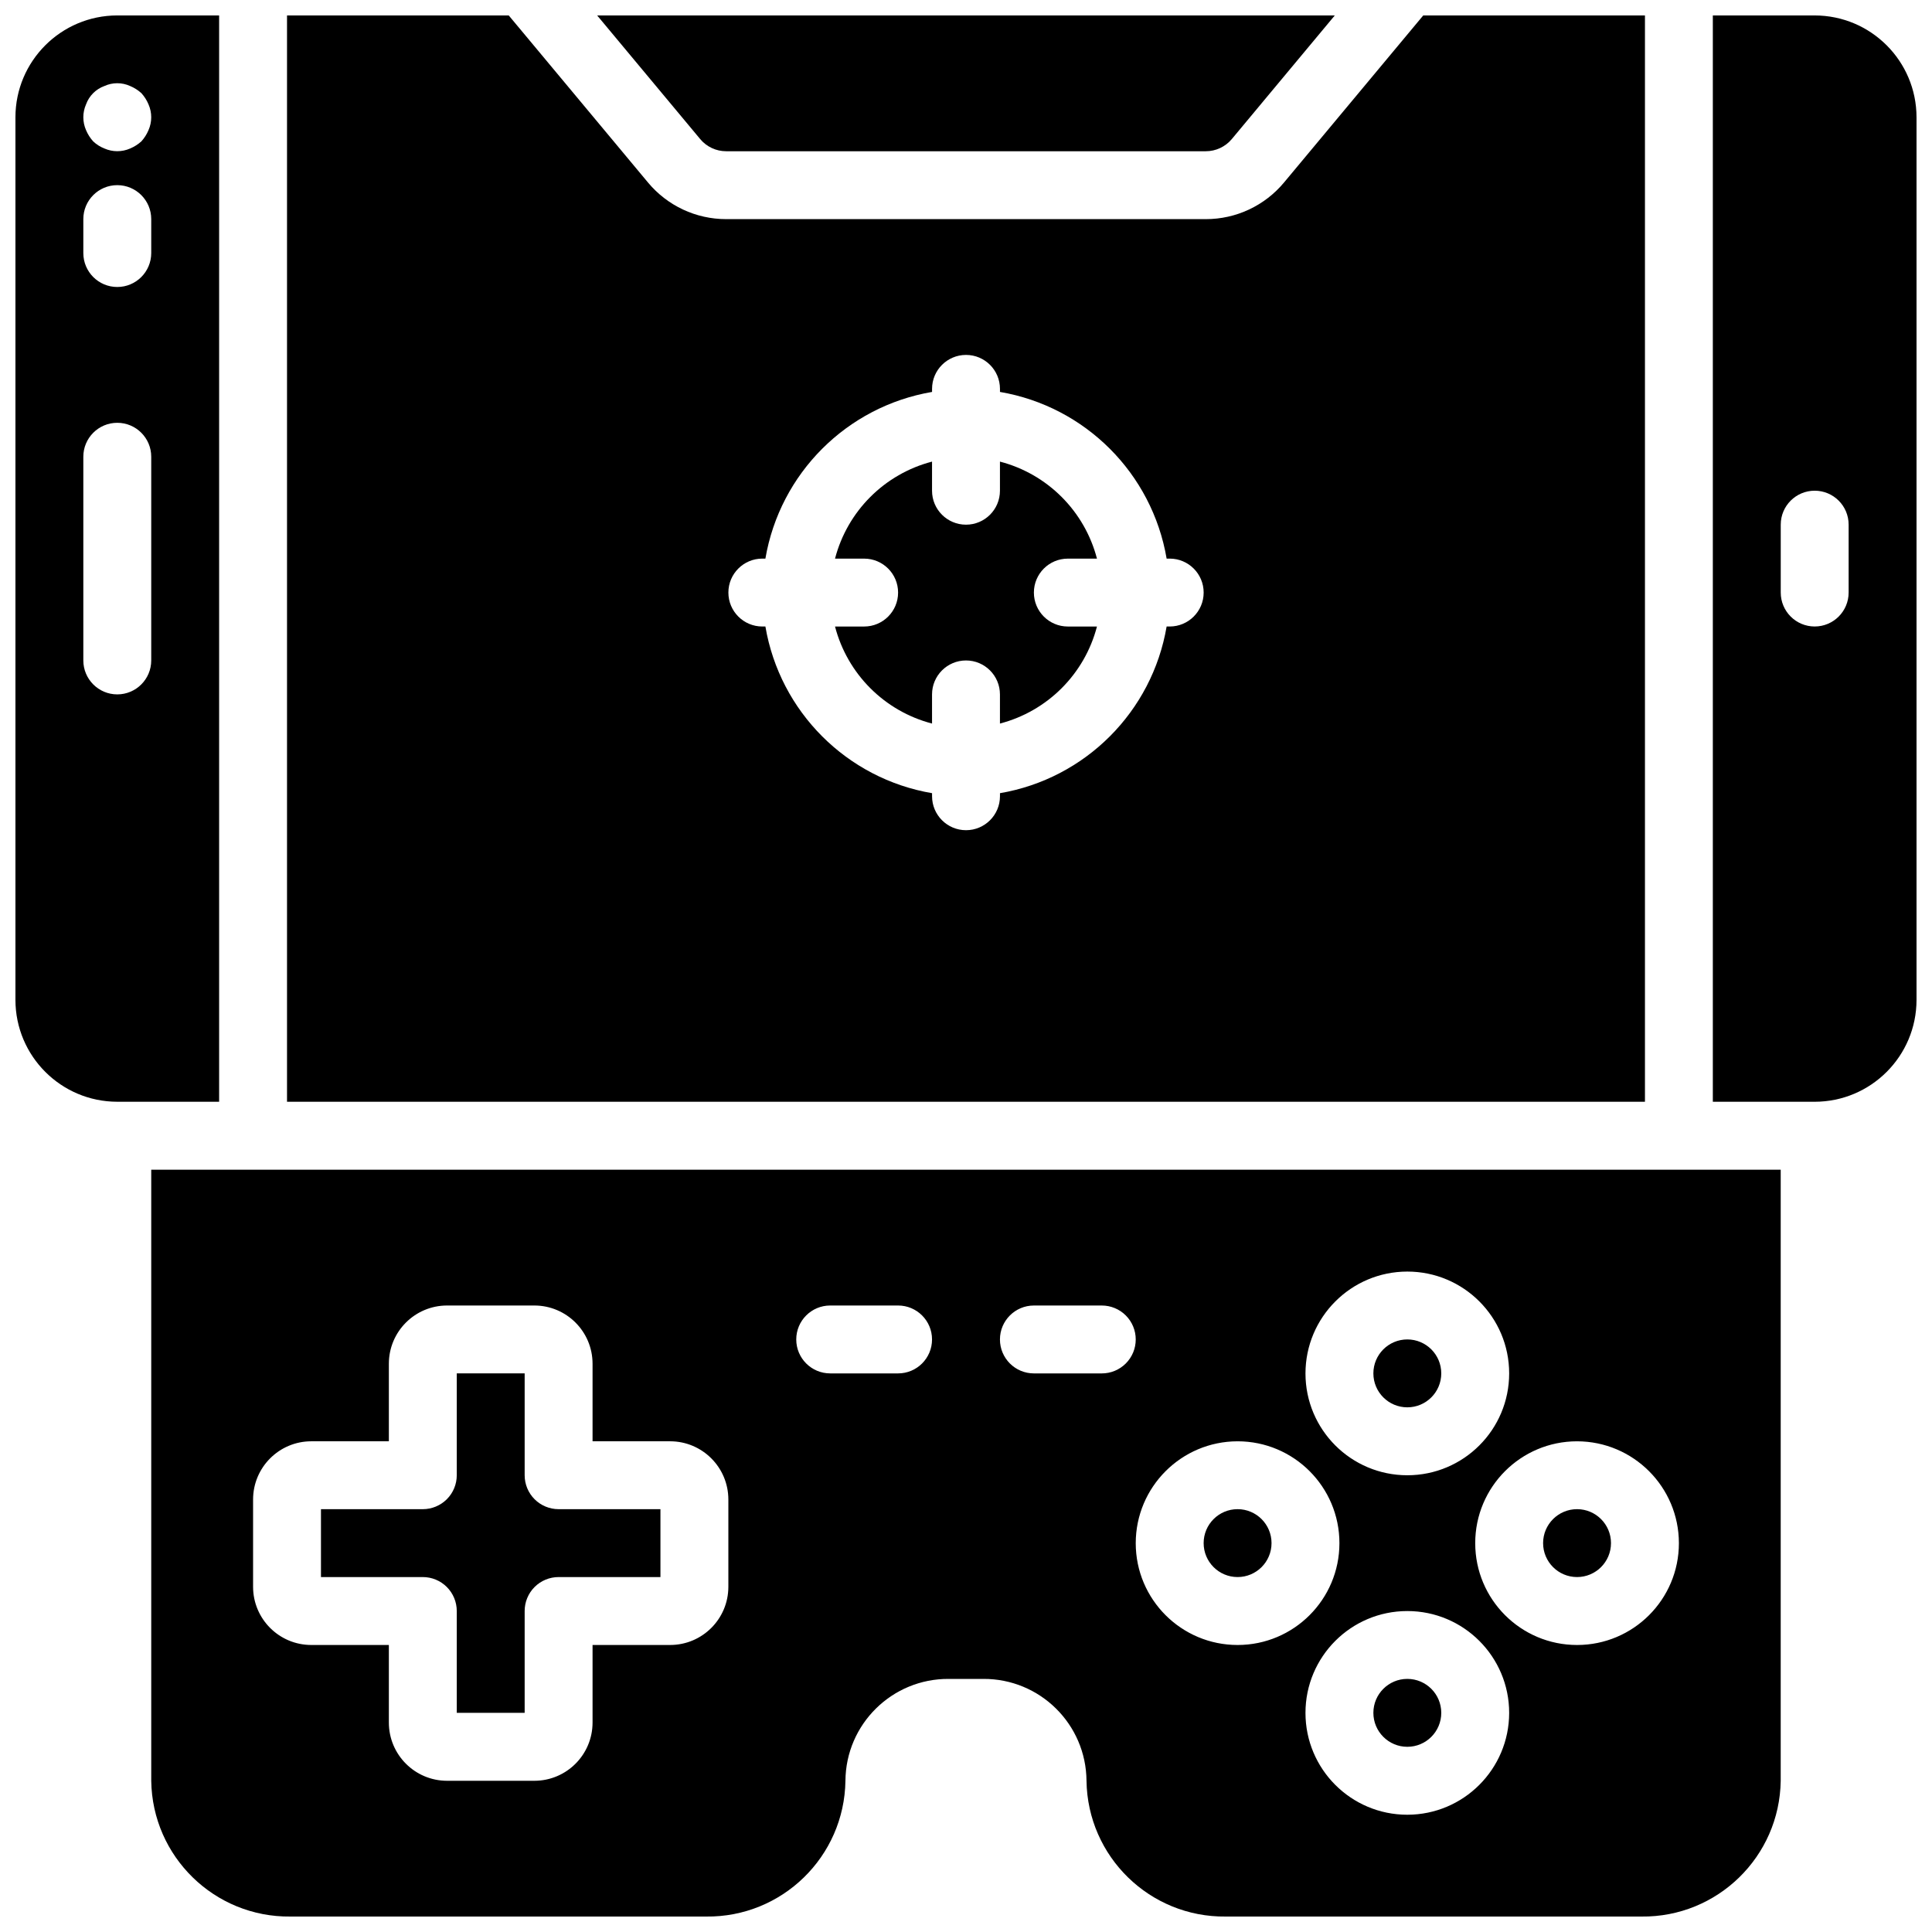
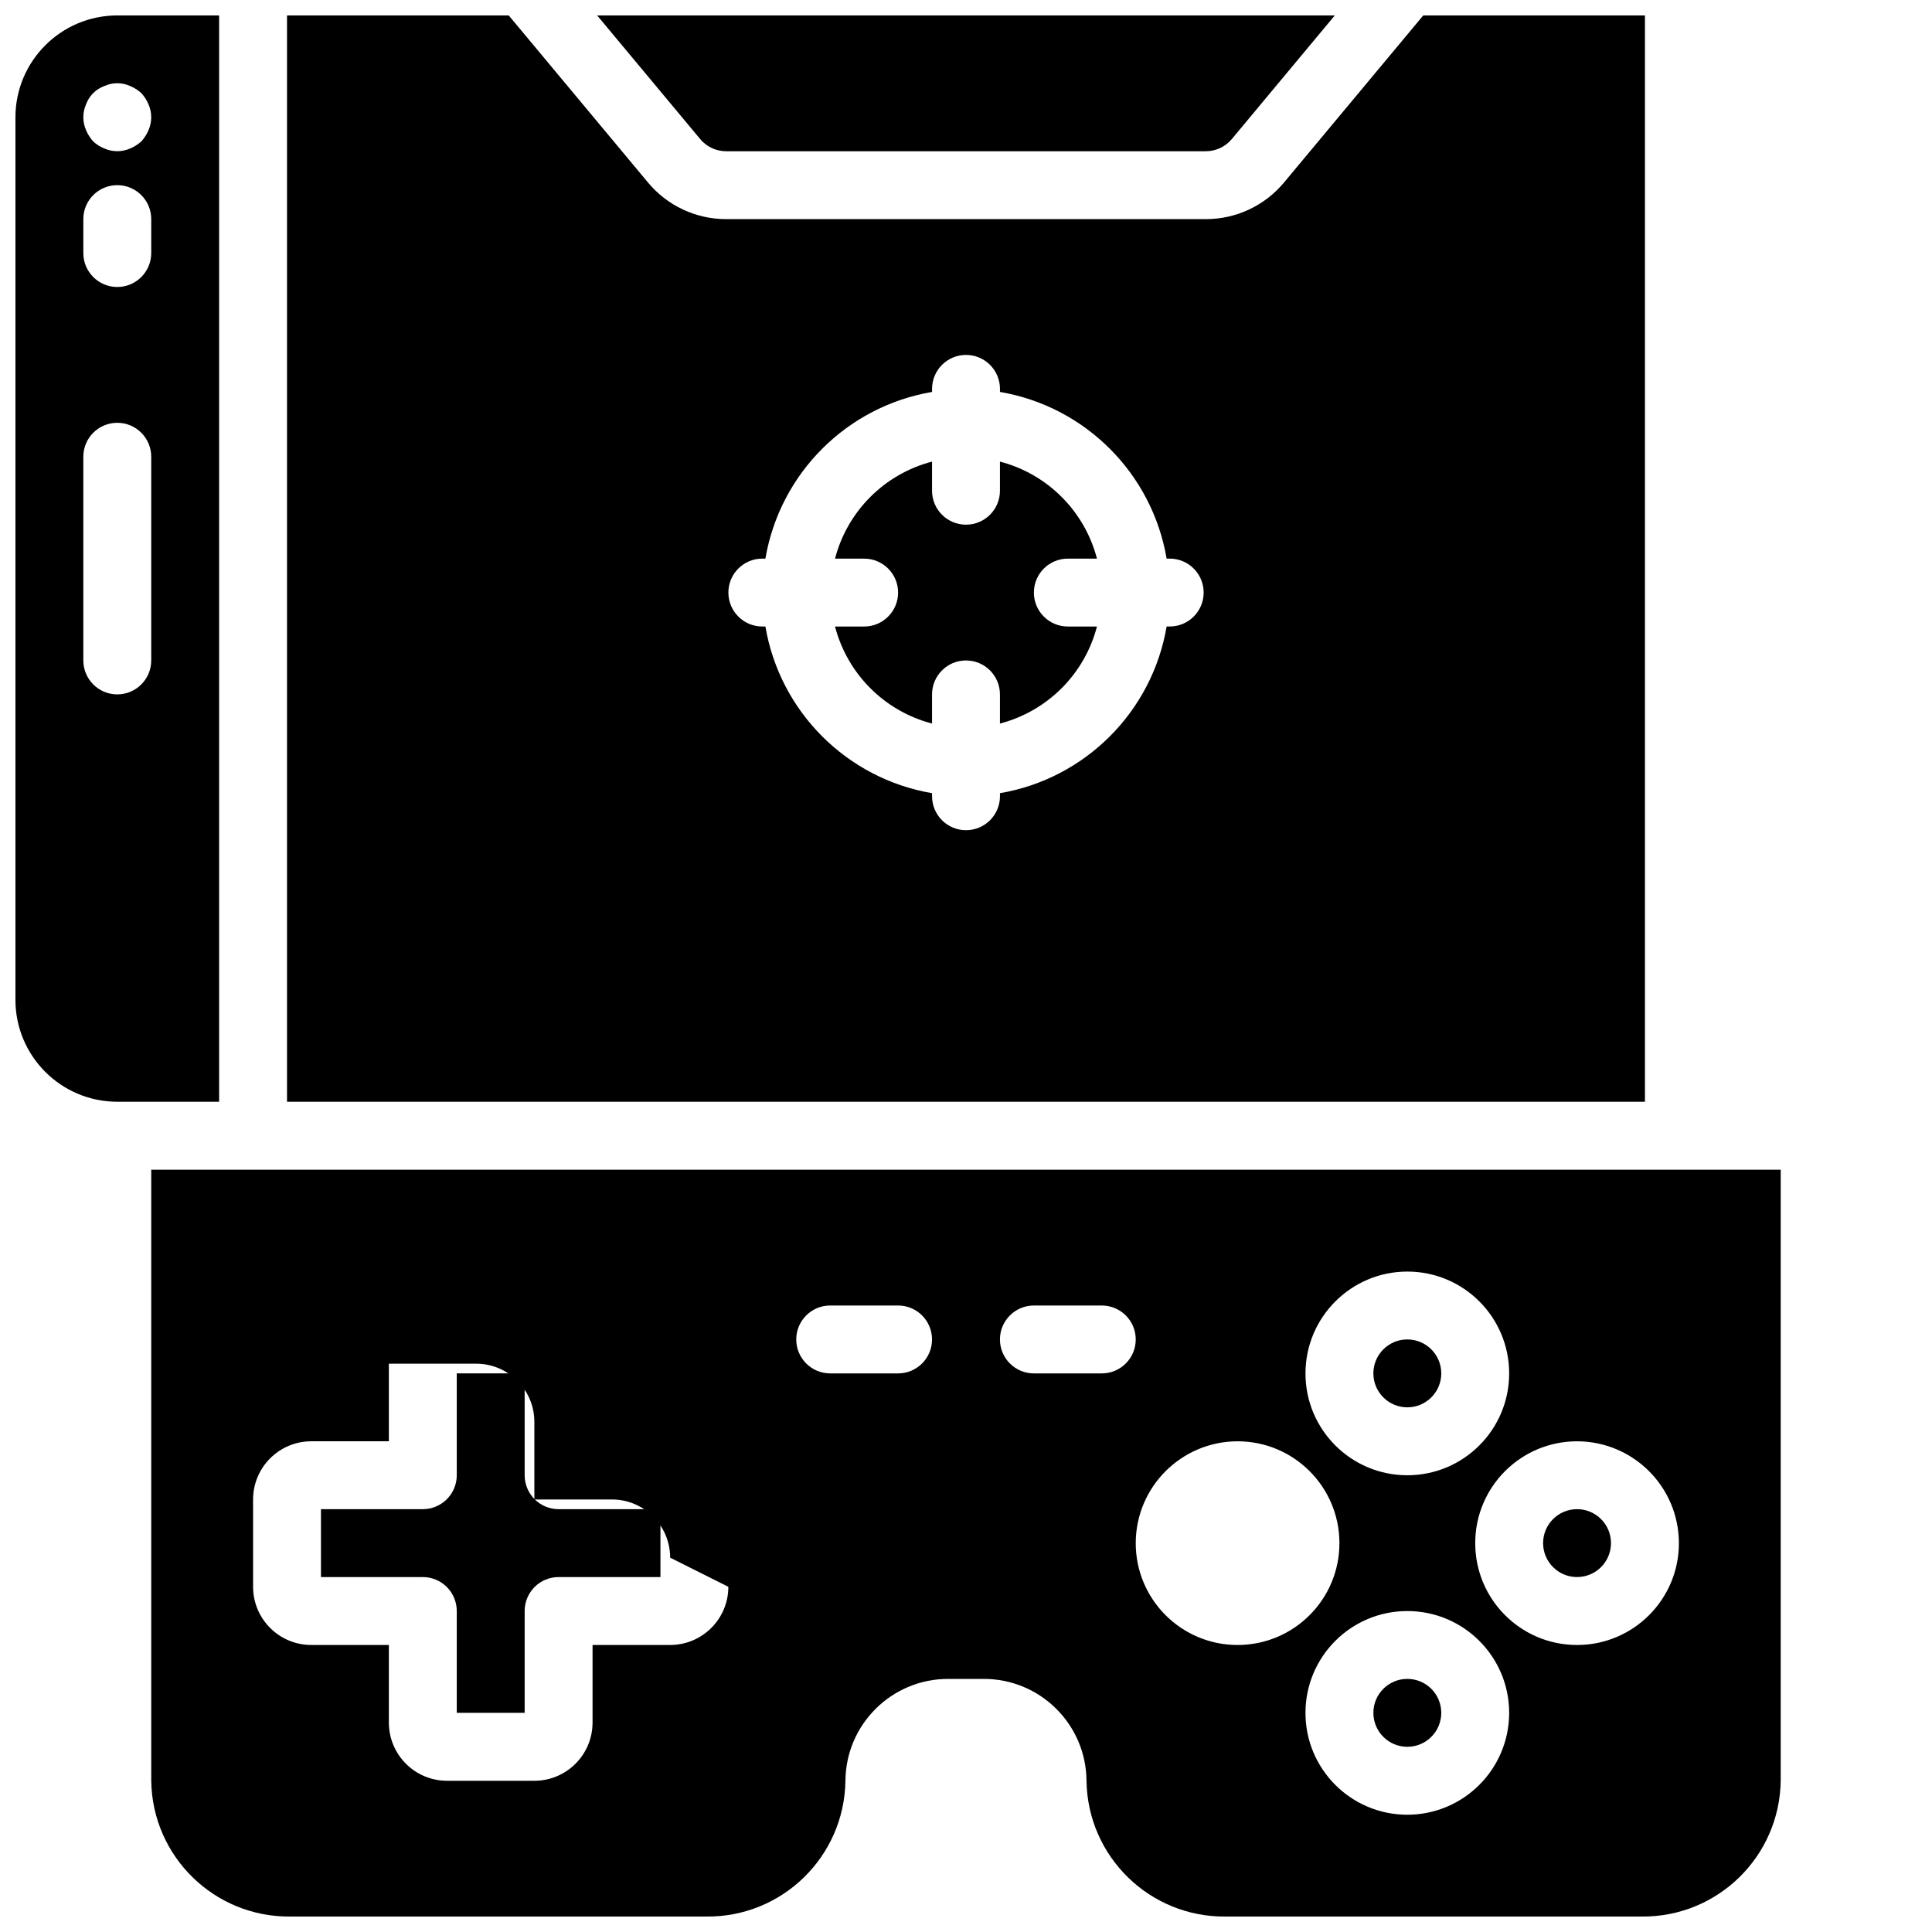
<svg xmlns="http://www.w3.org/2000/svg" width="800px" height="800px" version="1.1" viewBox="144 144 512 512">
  <defs>
    <clipPath id="e">
      <path d="m148.09 148.09h54.906v287.91h-54.906z" />
    </clipPath>
    <clipPath id="d">
-       <path d="m597 148.09h54.902v287.91h-54.902z" />
-     </clipPath>
+       </clipPath>
    <clipPath id="c">
      <path d="m302 148.09h196v36.906h-196z" />
    </clipPath>
    <clipPath id="b">
      <path d="m184 453h432v198.9h-432z" />
    </clipPath>
    <clipPath id="a">
      <path d="m220 148.09h360v287.91h-360z" />
    </clipPath>
  </defs>
  <path d="m525.95 507.96c0 4.969-4.027 8.996-8.996 8.996s-8.996-4.027-8.996-8.996 4.027-8.996 8.996-8.996 8.996 4.027 8.996 8.996" />
-   <path d="m480.97 552.94c0 4.969-4.027 8.996-8.996 8.996s-8.996-4.027-8.996-8.996 4.027-8.996 8.996-8.996 8.996 4.027 8.996 8.996" />
  <path d="m570.93 552.94c0 4.969-4.027 8.996-8.996 8.996s-8.996-4.027-8.996-8.996 4.027-8.996 8.996-8.996 8.996 4.027 8.996 8.996" />
  <path d="m283.04 534.95v-26.992h-17.992v26.992c0 2.383-0.949 4.676-2.637 6.363-1.688 1.684-3.977 2.633-6.359 2.633h-26.992v17.992h26.992c2.383 0 4.672 0.945 6.359 2.633s2.637 3.977 2.637 6.363v26.988h17.992v-26.988c0-2.387 0.945-4.676 2.633-6.363s3.977-2.633 6.363-2.633h26.988v-17.992h-26.988c-2.387 0-4.676-0.949-6.363-2.633-1.688-1.688-2.633-3.981-2.633-6.363z" />
  <path d="m525.95 597.92c0 4.969-4.027 9-8.996 9s-8.996-4.031-8.996-9 4.027-8.996 8.996-8.996 8.996 4.027 8.996 8.996" />
  <g clip-path="url(#e)">
    <path d="m202.07 148.09h-26.992c-14.898 0.016-26.973 12.09-26.988 26.988v233.91c0.016 14.898 12.09 26.973 26.988 26.988h26.992zm-17.992 170.93c0 4.969-4.031 9-9 9s-8.996-4.031-8.996-9v-53.977c0-4.969 4.027-8.996 8.996-8.996s9 4.027 9 8.996zm0-107.96c0 4.969-4.031 8.996-9 8.996s-8.996-4.027-8.996-8.996v-8.996c0-4.969 4.027-8.996 8.996-8.996s9 4.027 9 8.996zm-0.723-32.57c-0.457 1.09-1.094 2.094-1.887 2.973-0.879 0.793-1.883 1.43-2.973 1.887-2.176 0.961-4.656 0.961-6.832 0-1.105-0.434-2.113-1.074-2.973-1.887-0.793-0.879-1.43-1.883-1.887-2.973-0.961-2.176-0.961-4.656 0-6.832 0.816-2.262 2.598-4.039 4.856-4.859 2.172-0.992 4.664-0.992 6.836 0 1.09 0.457 2.094 1.094 2.973 1.887 0.793 0.875 1.434 1.879 1.887 2.969 0.961 2.18 0.961 4.66 0 6.836z" />
  </g>
  <g clip-path="url(#d)">
    <path d="m624.91 148.09h-26.992v287.89h26.992c14.898-0.016 26.973-12.09 26.988-26.988v-233.91c-0.016-14.898-12.09-26.973-26.988-26.988zm8.996 152.94c0 4.969-4.027 8.996-8.996 8.996s-8.996-4.027-8.996-8.996v-17.992c0-4.969 4.027-8.996 8.996-8.996s8.996 4.027 8.996 8.996z" />
  </g>
  <g clip-path="url(#c)">
    <path d="m336.45 184.08h127.09c2.668 0.004 5.199-1.184 6.906-3.234l27.289-32.754h-195.48l27.289 32.746c1.699 2.055 4.234 3.246 6.906 3.242z" />
  </g>
  <g clip-path="url(#b)">
-     <path d="m377.05 453.98h-192.97v161.94c0.273 20.117 16.781 36.215 36.898 35.984h110.16c20.121 0.23 36.629-15.867 36.91-35.984 0.117-15 12.355-27.074 27.359-26.992h9.172c15-0.082 27.238 11.992 27.355 26.992 0.281 20.117 16.793 36.215 36.91 35.984h110.16c20.117 0.23 36.625-15.867 36.902-35.984v-161.94zm-40.027 110.54c-0.008 8.512-6.906 15.41-15.422 15.418h-20.566v20.566c-0.008 8.516-6.906 15.414-15.418 15.422h-23.141c-8.516-0.008-15.414-6.906-15.422-15.422v-20.566h-20.566c-8.512-0.008-15.41-6.906-15.418-15.418v-23.141c0.008-8.512 6.906-15.414 15.418-15.422h20.566v-20.566c0.008-8.512 6.906-15.41 15.422-15.418h23.141c8.512 0.008 15.41 6.906 15.418 15.418v20.566h20.566c8.516 0.008 15.414 6.91 15.422 15.422zm44.98-56.555h-17.992c-4.969 0-8.996-4.027-8.996-8.996s4.027-8.996 8.996-8.996h17.992c4.969 0 8.996 4.027 8.996 8.996s-4.027 8.996-8.996 8.996zm134.95 116.96c-14.906 0-26.988-12.086-26.988-26.992 0-14.902 12.082-26.988 26.988-26.988s26.992 12.086 26.992 26.988c-0.016 14.902-12.09 26.977-26.992 26.992zm71.973-71.973c0 14.906-12.082 26.988-26.988 26.988s-26.988-12.082-26.988-26.988 12.082-26.992 26.988-26.992c14.898 0.02 26.973 12.094 26.988 26.992zm-71.973-71.973c14.906 0 26.992 12.082 26.992 26.988s-12.086 26.992-26.992 26.992-26.988-12.086-26.988-26.992c0.016-14.898 12.09-26.973 26.988-26.988zm-44.98 44.98c14.906 0 26.988 12.086 26.988 26.992s-12.082 26.988-26.988 26.988-26.992-12.082-26.992-26.988c0.016-14.898 12.09-26.973 26.992-26.992zm-26.992-26.988c0.004 2.387-0.945 4.676-2.633 6.363s-3.977 2.637-6.363 2.633h-17.992c-4.969 0-8.996-4.027-8.996-8.996s4.027-8.996 8.996-8.996h17.992c2.387 0 4.676 0.945 6.363 2.633s2.637 3.977 2.633 6.363z" />
+     <path d="m377.05 453.98h-192.97v161.94c0.273 20.117 16.781 36.215 36.898 35.984h110.16c20.121 0.23 36.629-15.867 36.91-35.984 0.117-15 12.355-27.074 27.359-26.992h9.172c15-0.082 27.238 11.992 27.355 26.992 0.281 20.117 16.793 36.215 36.91 35.984h110.16c20.117 0.23 36.625-15.867 36.902-35.984v-161.94zm-40.027 110.54c-0.008 8.512-6.906 15.41-15.422 15.418h-20.566v20.566c-0.008 8.516-6.906 15.414-15.418 15.422h-23.141c-8.516-0.008-15.414-6.906-15.422-15.422v-20.566h-20.566c-8.512-0.008-15.41-6.906-15.418-15.418v-23.141c0.008-8.512 6.906-15.414 15.418-15.422h20.566v-20.566h23.141c8.512 0.008 15.41 6.906 15.418 15.418v20.566h20.566c8.516 0.008 15.414 6.91 15.422 15.422zm44.98-56.555h-17.992c-4.969 0-8.996-4.027-8.996-8.996s4.027-8.996 8.996-8.996h17.992c4.969 0 8.996 4.027 8.996 8.996s-4.027 8.996-8.996 8.996zm134.95 116.96c-14.906 0-26.988-12.086-26.988-26.992 0-14.902 12.082-26.988 26.988-26.988s26.992 12.086 26.992 26.988c-0.016 14.902-12.09 26.977-26.992 26.992zm71.973-71.973c0 14.906-12.082 26.988-26.988 26.988s-26.988-12.082-26.988-26.988 12.082-26.992 26.988-26.992c14.898 0.02 26.973 12.094 26.988 26.992zm-71.973-71.973c14.906 0 26.992 12.082 26.992 26.988s-12.086 26.992-26.992 26.992-26.988-12.086-26.988-26.992c0.016-14.898 12.09-26.973 26.988-26.988zm-44.98 44.98c14.906 0 26.988 12.086 26.988 26.992s-12.082 26.988-26.988 26.988-26.992-12.082-26.992-26.988c0.016-14.898 12.09-26.973 26.992-26.992zm-26.992-26.988c0.004 2.387-0.945 4.676-2.633 6.363s-3.977 2.637-6.363 2.633h-17.992c-4.969 0-8.996-4.027-8.996-8.996s4.027-8.996 8.996-8.996h17.992c2.387 0 4.676 0.945 6.363 2.633s2.637 3.977 2.633 6.363z" />
  </g>
  <path d="m391 328.03c0-4.969 4.031-9 9-9s8.996 4.031 8.996 9v7.719c12.594-3.281 22.43-13.117 25.711-25.715h-7.719c-4.969 0-8.996-4.027-8.996-8.996s4.027-8.996 8.996-8.996h7.719c-3.281-12.594-13.117-22.434-25.711-25.711v7.719c0 4.969-4.027 8.996-8.996 8.996s-9-4.027-9-8.996v-7.719c-12.594 3.277-22.43 13.117-25.711 25.711h7.719c4.969 0 8.996 4.027 8.996 8.996s-4.027 8.996-8.996 8.996h-7.719c3.281 12.598 13.117 22.434 25.711 25.715z" />
  <g clip-path="url(#a)">
    <path d="m422.95 435.98h156.98v-287.89h-58.754l-36.895 44.27c-5.125 6.16-12.723 9.719-20.734 9.711h-127.1c-8.012 0.008-15.613-3.555-20.734-9.719l-36.891-44.262h-58.758v287.89zm-76.113-125.95h-0.812c-4.969 0-8.996-4.027-8.996-8.996s4.027-8.996 8.996-8.996h0.812c3.856-22.605 21.566-40.312 44.168-44.172v-0.812c0-4.969 4.031-8.996 9-8.996s8.996 4.027 8.996 8.996v0.812c22.605 3.859 40.312 21.566 44.168 44.172h0.812c4.969 0 9 4.027 9 8.996s-4.031 8.996-9 8.996h-0.812c-3.856 22.605-21.562 40.312-44.168 44.172v0.812c0 4.969-4.027 8.996-8.996 8.996s-9-4.027-9-8.996v-0.812c-22.602-3.859-40.312-21.566-44.168-44.172z" />
  </g>
</svg>